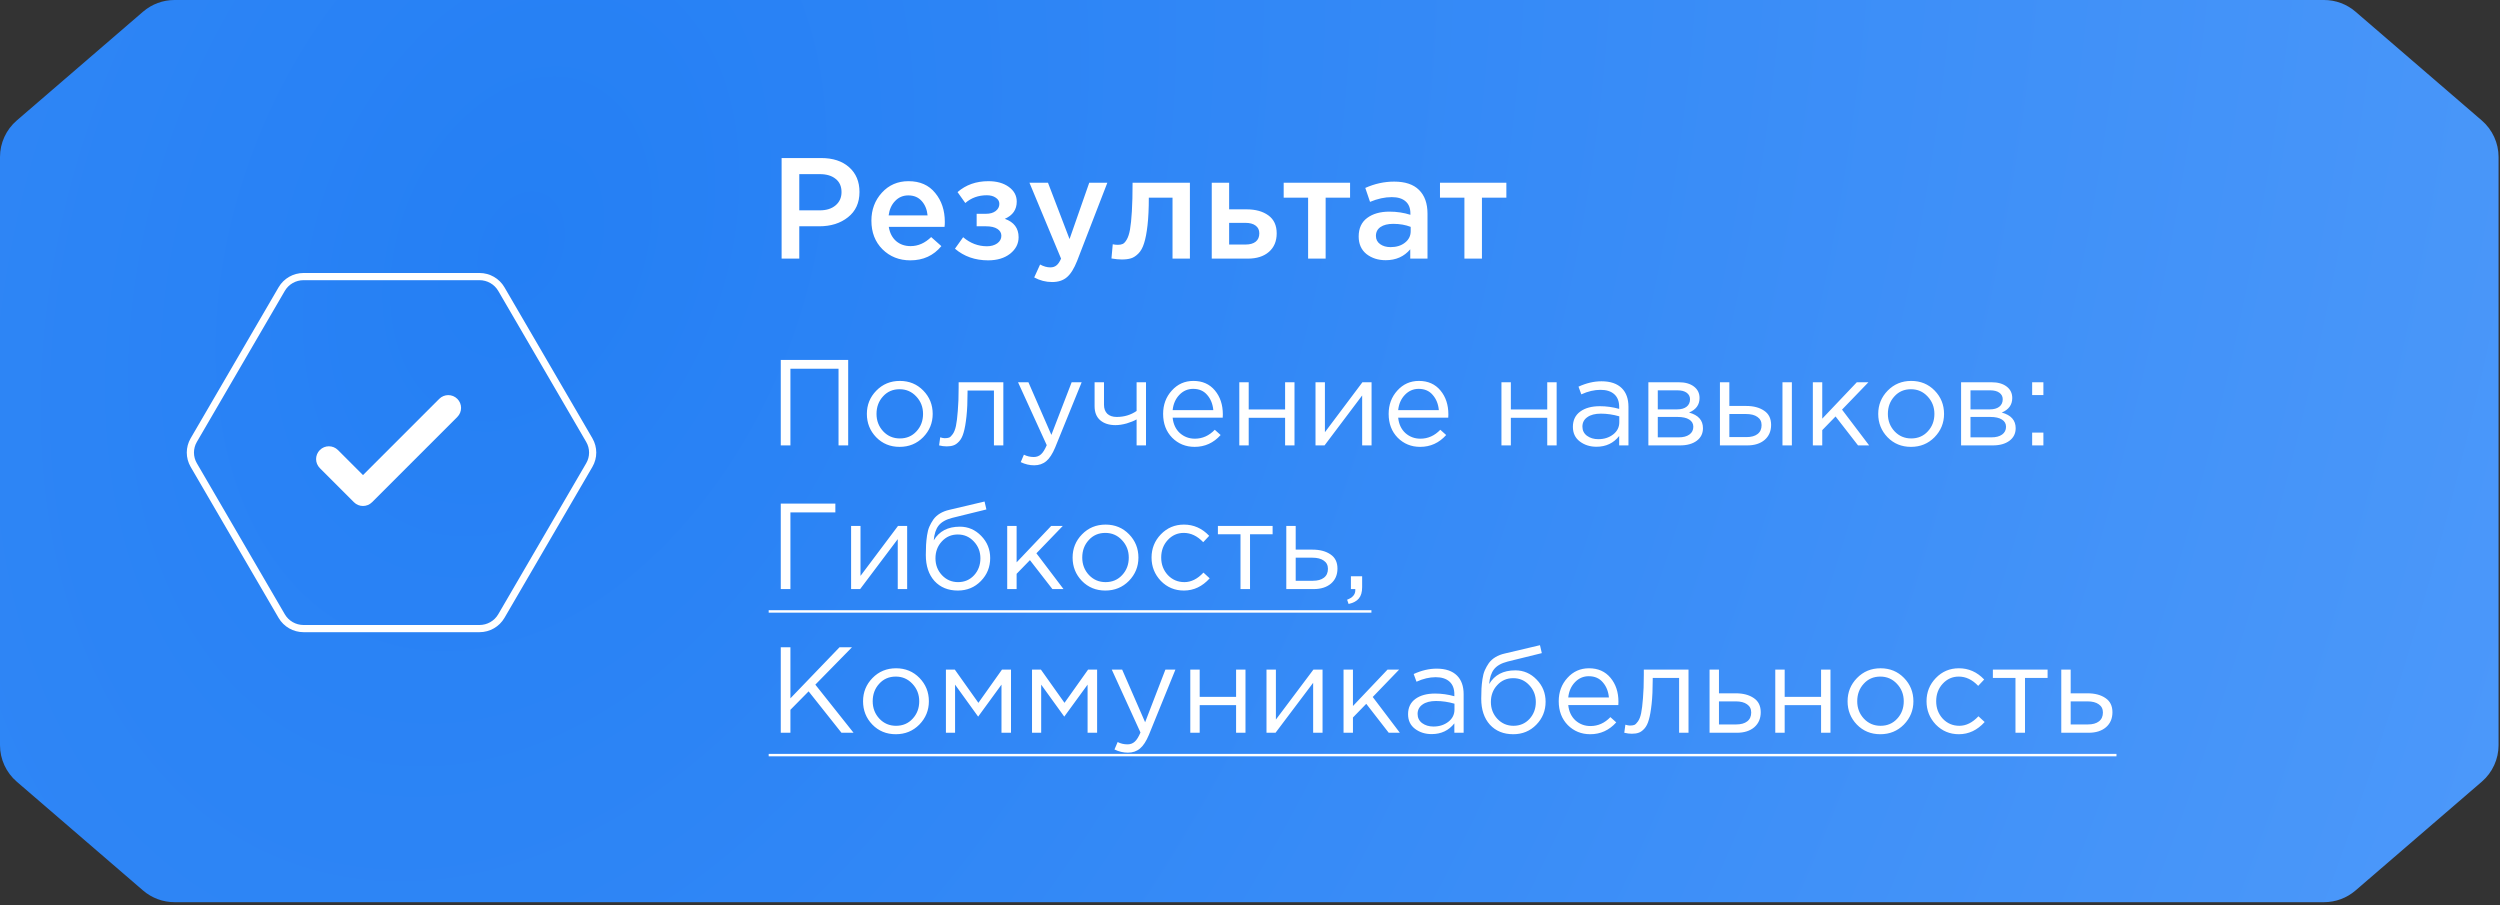
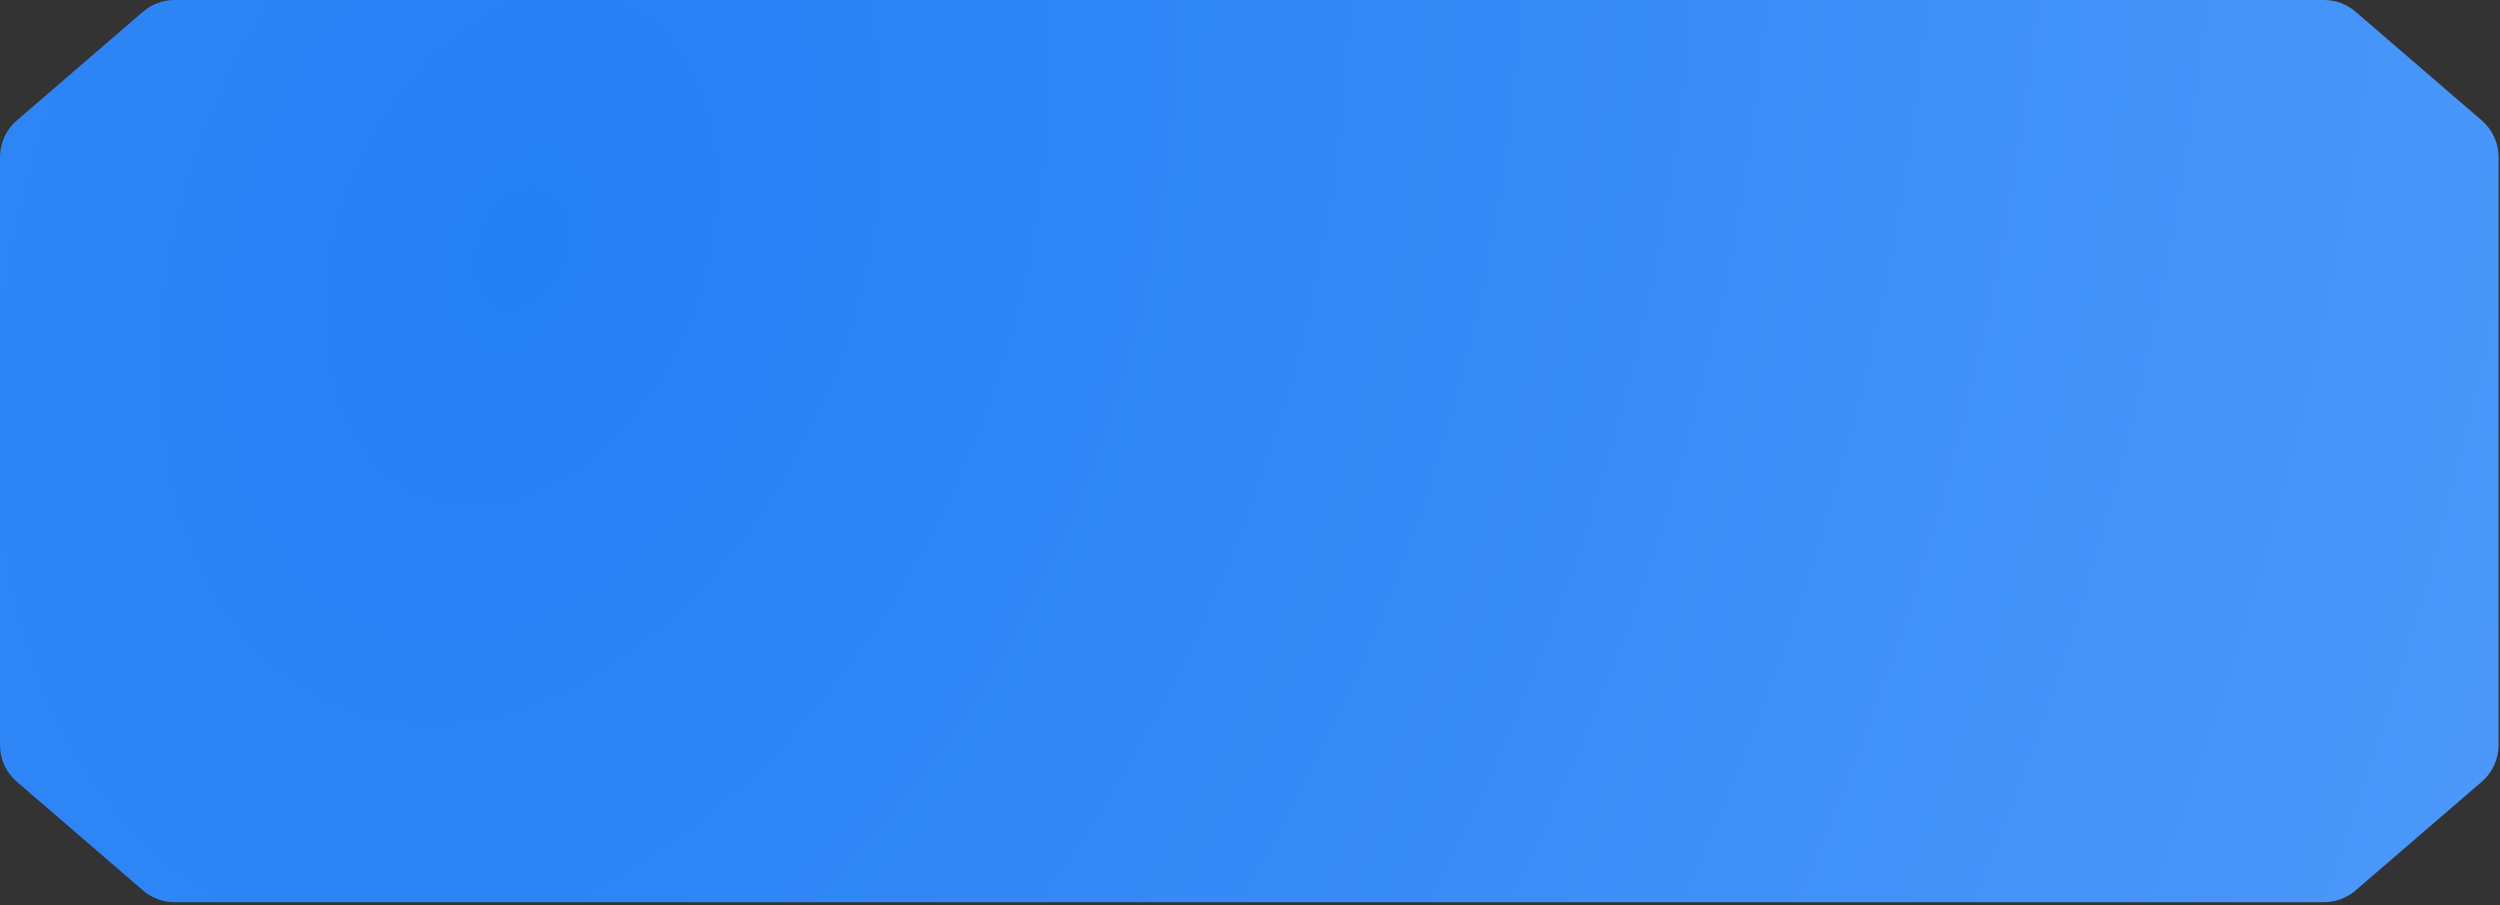
<svg xmlns="http://www.w3.org/2000/svg" width="348" height="126" viewBox="0 0 348 126" fill="none">
  <rect x="0" y="0" width="348" height="126" fill="#333333" stroke="none" />
  <path d="M19.912 1.627C21.13 0.577 22.685 0 24.293 0H323.507C325.115 0 326.67 0.577 327.888 1.627L345.469 16.773C346.949 18.049 347.8 19.905 347.8 21.858V103.724C347.8 105.677 346.949 107.534 345.469 108.809L327.888 123.956C326.67 125.005 325.115 125.583 323.507 125.583L24.293 125.583C22.685 125.583 21.13 125.005 19.912 123.956L2.331 108.809C0.851 107.534 0 105.677 0 103.724V21.858C0 19.905 0.851 18.049 2.331 16.773L19.912 1.627Z" fill="url(#paint0_radial_197_120)" />
-   <path d="M108.8 36V22H114.32C115.947 22 117.24 22.427 118.2 23.28C119.16 24.133 119.64 25.28 119.64 26.72C119.64 28.227 119.107 29.4 118.04 30.24C116.987 31.08 115.653 31.5 114.04 31.5H111.26V36H108.8ZM111.26 29.28H114.12C115.04 29.28 115.773 29.047 116.32 28.58C116.867 28.113 117.14 27.5 117.14 26.74C117.14 25.94 116.867 25.327 116.32 24.9C115.787 24.46 115.053 24.24 114.12 24.24H111.26V29.28ZM126.719 36.24C125.173 36.24 123.879 35.727 122.839 34.7C121.813 33.673 121.299 32.347 121.299 30.72C121.299 29.187 121.786 27.887 122.759 26.82C123.733 25.753 124.966 25.22 126.459 25.22C128.059 25.22 129.299 25.767 130.179 26.86C131.073 27.94 131.519 29.287 131.519 30.9C131.519 31.193 131.506 31.42 131.479 31.58H123.719C123.853 32.42 124.193 33.08 124.739 33.56C125.286 34.027 125.959 34.26 126.759 34.26C127.799 34.26 128.753 33.84 129.619 33L131.039 34.26C129.946 35.58 128.506 36.24 126.719 36.24ZM123.699 29.98H129.119C129.039 29.167 128.766 28.5 128.299 27.98C127.833 27.46 127.213 27.2 126.439 27.2C125.706 27.2 125.093 27.46 124.599 27.98C124.106 28.487 123.806 29.153 123.699 29.98ZM137.55 36.24C135.736 36.24 134.196 35.7 132.93 34.62L134.07 33.02C135.056 33.86 136.163 34.28 137.39 34.28C137.95 34.28 138.423 34.147 138.81 33.88C139.196 33.6 139.39 33.247 139.39 32.82C139.39 32.42 139.203 32.1 138.83 31.86C138.456 31.62 137.93 31.5 137.25 31.5H135.95V29.76H137.25C137.81 29.76 138.256 29.633 138.59 29.38C138.936 29.113 139.11 28.78 139.11 28.38C139.11 28.02 138.943 27.733 138.61 27.52C138.29 27.293 137.876 27.18 137.37 27.18C136.196 27.18 135.196 27.54 134.37 28.26L133.29 26.74C134.45 25.727 135.883 25.22 137.59 25.22C138.75 25.22 139.696 25.487 140.43 26.02C141.163 26.553 141.53 27.233 141.53 28.06C141.53 29.18 140.976 29.98 139.87 30.46C141.15 30.913 141.79 31.767 141.79 33.02C141.79 33.927 141.396 34.693 140.61 35.32C139.823 35.933 138.803 36.24 137.55 36.24ZM146.461 39.26C145.581 39.26 144.748 39.047 143.961 38.62L144.781 36.82C145.275 37.087 145.748 37.22 146.201 37.22C146.548 37.22 146.835 37.127 147.061 36.94C147.288 36.767 147.501 36.453 147.701 36L143.301 25.44H145.881L148.881 33.28L151.621 25.44H154.141L149.941 36.3C149.515 37.38 149.041 38.14 148.521 38.58C148.001 39.033 147.315 39.26 146.461 39.26ZM156.135 36.12C155.749 36.12 155.275 36.073 154.715 35.98L154.895 34C155.109 34.053 155.342 34.08 155.595 34.08C155.875 34.08 156.102 34.04 156.275 33.96C156.462 33.88 156.649 33.68 156.835 33.36C157.035 33.027 157.189 32.56 157.295 31.96C157.402 31.36 157.489 30.52 157.555 29.44C157.622 28.347 157.655 27.013 157.655 25.44H165.635V36H163.215V27.52H159.915C159.915 29.027 159.855 30.307 159.735 31.36C159.615 32.413 159.455 33.247 159.255 33.86C159.069 34.473 158.802 34.953 158.455 35.3C158.122 35.633 157.782 35.853 157.435 35.96C157.089 36.067 156.655 36.12 156.135 36.12ZM168.676 36V25.44H171.096V29.14H173.516C174.77 29.14 175.783 29.42 176.556 29.98C177.33 30.54 177.716 31.373 177.716 32.48C177.716 33.573 177.356 34.433 176.636 35.06C175.916 35.687 174.936 36 173.696 36H168.676ZM171.096 34.04H173.376C173.99 34.04 174.463 33.907 174.796 33.64C175.13 33.373 175.296 32.987 175.296 32.48C175.296 32.013 175.123 31.653 174.776 31.4C174.443 31.147 173.963 31.02 173.336 31.02H171.096V34.04ZM182.089 36V27.52H178.689V25.44H187.929V27.52H184.529V36H182.089ZM198.708 36H196.308V34.7C195.455 35.713 194.315 36.22 192.888 36.22C191.835 36.22 190.941 35.933 190.208 35.36C189.488 34.773 189.128 33.96 189.128 32.92C189.128 31.787 189.521 30.927 190.308 30.34C191.095 29.753 192.128 29.46 193.408 29.46C194.435 29.46 195.408 29.607 196.328 29.9V29.7C196.328 28.967 196.101 28.407 195.648 28.02C195.208 27.633 194.568 27.44 193.728 27.44C192.768 27.44 191.761 27.66 190.708 28.1L190.048 26.16C191.355 25.573 192.695 25.28 194.068 25.28C195.601 25.28 196.755 25.667 197.528 26.44C198.315 27.213 198.708 28.313 198.708 29.74V36ZM196.368 32.18V31.58C195.648 31.3 194.841 31.16 193.948 31.16C193.188 31.16 192.595 31.307 192.168 31.6C191.741 31.893 191.528 32.307 191.528 32.84C191.528 33.32 191.721 33.7 192.108 33.98C192.495 34.26 192.981 34.4 193.568 34.4C194.381 34.4 195.048 34.193 195.568 33.78C196.101 33.367 196.368 32.833 196.368 32.18ZM203.846 36V27.52H200.446V25.44H209.686V27.52H206.286V36H203.846Z" fill="white" />
-   <path d="M108.683 62V50.1H118.067V62H116.724V51.324H110.026V62H108.683ZM128.505 60.861C127.621 61.756 126.527 62.204 125.224 62.204C123.921 62.204 122.833 61.756 121.96 60.861C121.099 59.966 120.668 58.883 120.668 57.614C120.668 56.356 121.104 55.279 121.977 54.384C122.861 53.477 123.955 53.024 125.258 53.024C126.561 53.024 127.649 53.472 128.522 54.367C129.395 55.262 129.831 56.345 129.831 57.614C129.831 58.872 129.389 59.954 128.505 60.861ZM125.258 61.031C126.199 61.031 126.969 60.702 127.57 60.045C128.182 59.388 128.488 58.577 128.488 57.614C128.488 56.662 128.171 55.852 127.536 55.183C126.913 54.514 126.142 54.18 125.224 54.18C124.283 54.18 123.513 54.514 122.912 55.183C122.311 55.84 122.011 56.651 122.011 57.614C122.011 58.566 122.323 59.376 122.946 60.045C123.569 60.702 124.34 61.031 125.258 61.031ZM131.777 62.136C131.437 62.136 131.086 62.091 130.723 62L130.876 60.878C131.137 60.957 131.347 60.997 131.505 60.997C131.755 60.997 131.959 60.969 132.117 60.912C132.276 60.844 132.446 60.68 132.627 60.419C132.82 60.147 132.967 59.767 133.069 59.28C133.171 58.793 133.256 58.101 133.324 57.206C133.404 56.311 133.443 55.223 133.443 53.942V53.211H139.665V62H138.356V54.367H134.684V54.571C134.684 55.908 134.633 57.047 134.531 57.988C134.429 58.929 134.299 59.665 134.14 60.198C133.993 60.731 133.783 61.144 133.511 61.439C133.239 61.734 132.973 61.921 132.712 62C132.463 62.091 132.151 62.136 131.777 62.136ZM143.955 64.771C143.32 64.771 142.697 64.624 142.085 64.329L142.527 63.292C142.946 63.507 143.405 63.615 143.904 63.615C144.3 63.615 144.635 63.49 144.907 63.241C145.179 63.003 145.445 62.578 145.706 61.966L141.711 53.211H143.156L146.352 60.538L149.174 53.211H150.568L146.879 62.289C146.505 63.184 146.091 63.819 145.638 64.193C145.184 64.578 144.623 64.771 143.955 64.771ZM158.215 62V58.379C157.863 58.583 157.404 58.77 156.838 58.94C156.271 59.099 155.75 59.178 155.274 59.178C154.39 59.178 153.681 58.951 153.149 58.498C152.627 58.045 152.367 57.393 152.367 56.543V53.211H153.676V56.356C153.676 56.877 153.829 57.291 154.135 57.597C154.452 57.892 154.888 58.039 155.444 58.039C156.486 58.039 157.41 57.761 158.215 57.206V53.211H159.524V62H158.215ZM166.292 62.204C165.057 62.204 164.014 61.779 163.164 60.929C162.326 60.068 161.906 58.963 161.906 57.614C161.906 56.333 162.309 55.251 163.113 54.367C163.918 53.472 164.921 53.024 166.122 53.024C167.38 53.024 168.378 53.466 169.114 54.35C169.851 55.234 170.219 56.345 170.219 57.682C170.219 57.852 170.214 58.005 170.202 58.141H163.232C163.323 59.036 163.657 59.75 164.235 60.283C164.825 60.804 165.522 61.065 166.326 61.065C167.38 61.065 168.304 60.651 169.097 59.824L169.913 60.555C168.927 61.654 167.72 62.204 166.292 62.204ZM163.232 57.087H168.893C168.814 56.237 168.531 55.534 168.043 54.979C167.567 54.412 166.916 54.129 166.088 54.129C165.34 54.129 164.7 54.407 164.167 54.962C163.635 55.517 163.323 56.226 163.232 57.087ZM172.511 62V53.211H173.82V57.002H178.886V53.211H180.195V62H178.886V58.158H173.82V62H172.511ZM183.119 62V53.211H184.428V60.164L189.647 53.211H190.922V62H189.613V55.047L184.377 62H183.119ZM197.686 62.204C196.451 62.204 195.408 61.779 194.558 60.929C193.719 60.068 193.3 58.963 193.3 57.614C193.3 56.333 193.702 55.251 194.507 54.367C195.312 53.472 196.315 53.024 197.516 53.024C198.774 53.024 199.771 53.466 200.508 54.35C201.245 55.234 201.613 56.345 201.613 57.682C201.613 57.852 201.607 58.005 201.596 58.141H194.626C194.717 59.036 195.051 59.75 195.629 60.283C196.218 60.804 196.915 61.065 197.72 61.065C198.774 61.065 199.698 60.651 200.491 59.824L201.307 60.555C200.321 61.654 199.114 62.204 197.686 62.204ZM194.626 57.087H200.287C200.208 56.237 199.924 55.534 199.437 54.979C198.961 54.412 198.309 54.129 197.482 54.129C196.734 54.129 196.094 54.407 195.561 54.962C195.028 55.517 194.717 56.226 194.626 57.087ZM209.001 62V53.211H210.31V57.002H215.376V53.211H216.685V62H215.376V58.158H210.31V62H209.001ZM222.227 62.187C221.332 62.187 220.561 61.943 219.915 61.456C219.269 60.969 218.946 60.289 218.946 59.416C218.946 58.498 219.286 57.79 219.966 57.291C220.646 56.792 221.559 56.543 222.703 56.543C223.61 56.543 224.505 56.668 225.389 56.917V56.645C225.389 55.874 225.163 55.285 224.709 54.877C224.256 54.469 223.616 54.265 222.788 54.265C221.927 54.265 221.037 54.475 220.119 54.894L219.728 53.823C220.816 53.324 221.882 53.075 222.924 53.075C224.171 53.075 225.117 53.398 225.763 54.044C226.375 54.656 226.681 55.517 226.681 56.628V62H225.389V60.691C224.607 61.688 223.553 62.187 222.227 62.187ZM222.482 61.133C223.298 61.133 223.99 60.912 224.556 60.47C225.123 60.028 225.406 59.461 225.406 58.77V57.954C224.545 57.705 223.689 57.58 222.839 57.58C222.035 57.58 221.406 57.744 220.952 58.073C220.499 58.39 220.272 58.827 220.272 59.382C220.272 59.915 220.482 60.34 220.901 60.657C221.332 60.974 221.859 61.133 222.482 61.133ZM229.454 62V53.211H233.704C234.577 53.211 235.274 53.409 235.795 53.806C236.317 54.203 236.577 54.735 236.577 55.404C236.577 56.345 236.09 57.019 235.115 57.427C236.407 57.778 237.053 58.504 237.053 59.603C237.053 60.34 236.764 60.923 236.186 61.354C235.608 61.785 234.832 62 233.857 62H229.454ZM230.763 60.878H233.687C234.311 60.878 234.804 60.748 235.166 60.487C235.529 60.226 235.71 59.864 235.71 59.399C235.71 58.968 235.518 58.634 235.132 58.396C234.758 58.158 234.22 58.039 233.517 58.039H230.763V60.878ZM230.763 56.985H233.466C234.01 56.985 234.441 56.866 234.758 56.628C235.087 56.379 235.251 56.027 235.251 55.574C235.251 55.2 235.098 54.9 234.792 54.673C234.486 54.446 234.056 54.333 233.5 54.333H230.763V56.985ZM239.415 62V53.211H240.724V56.509H243.07C244.09 56.509 244.923 56.73 245.569 57.172C246.215 57.603 246.538 58.26 246.538 59.144C246.538 60.017 246.238 60.714 245.637 61.235C245.036 61.745 244.232 62 243.223 62H239.415ZM240.724 60.844H243.104C243.773 60.844 244.288 60.702 244.651 60.419C245.025 60.136 245.212 59.722 245.212 59.178C245.212 58.679 245.019 58.3 244.634 58.039C244.26 57.767 243.733 57.631 243.053 57.631H240.724V60.844ZM248.119 62V53.211H249.428V62H248.119ZM252.348 62V53.211H253.657V58.277L258.468 53.211H260.083L256.411 57.019L260.185 62H258.638L255.51 57.971L253.657 59.875V62H252.348ZM269.286 60.861C268.402 61.756 267.309 62.204 266.005 62.204C264.702 62.204 263.614 61.756 262.741 60.861C261.88 59.966 261.449 58.883 261.449 57.614C261.449 56.356 261.886 55.279 262.758 54.384C263.642 53.477 264.736 53.024 266.039 53.024C267.343 53.024 268.431 53.472 269.303 54.367C270.176 55.262 270.612 56.345 270.612 57.614C270.612 58.872 270.17 59.954 269.286 60.861ZM266.039 61.031C266.98 61.031 267.751 60.702 268.351 60.045C268.963 59.388 269.269 58.577 269.269 57.614C269.269 56.662 268.952 55.852 268.317 55.183C267.694 54.514 266.923 54.18 266.005 54.18C265.065 54.18 264.294 54.514 263.693 55.183C263.093 55.84 262.792 56.651 262.792 57.614C262.792 58.566 263.104 59.376 263.727 60.045C264.351 60.702 265.121 61.031 266.039 61.031ZM272.983 62V53.211H277.233C278.106 53.211 278.803 53.409 279.324 53.806C279.846 54.203 280.106 54.735 280.106 55.404C280.106 56.345 279.619 57.019 278.644 57.427C279.936 57.778 280.582 58.504 280.582 59.603C280.582 60.34 280.293 60.923 279.715 61.354C279.137 61.785 278.361 62 277.386 62H272.983ZM274.292 60.878H277.216C277.84 60.878 278.333 60.748 278.695 60.487C279.058 60.226 279.239 59.864 279.239 59.399C279.239 58.968 279.047 58.634 278.661 58.396C278.287 58.158 277.749 58.039 277.046 58.039H274.292V60.878ZM274.292 56.985H276.995C277.539 56.985 277.97 56.866 278.287 56.628C278.616 56.379 278.78 56.027 278.78 55.574C278.78 55.2 278.627 54.9 278.321 54.673C278.015 54.446 277.585 54.333 277.029 54.333H274.292V56.985ZM282.876 54.996V53.211H284.44V54.996H282.876ZM282.876 62V60.215H284.44V62H282.876ZM108.683 82V70.1H116.282V71.324H110.026V82H108.683ZM118.473 82V73.211H119.782V80.164L125.001 73.211H126.276V82H124.967V75.047L119.731 82H118.473ZM133.328 82.204C131.98 82.204 130.897 81.762 130.081 80.878C129.277 79.983 128.874 78.776 128.874 77.257C128.874 76.702 128.886 76.231 128.908 75.846C128.931 75.449 128.976 75.013 129.044 74.537C129.112 74.061 129.22 73.653 129.367 73.313C129.515 72.973 129.702 72.639 129.928 72.31C130.166 71.981 130.472 71.704 130.846 71.477C131.22 71.25 131.657 71.08 132.155 70.967L137.051 69.811L137.306 70.916L132.546 72.089C131.662 72.316 131.028 72.678 130.642 73.177C130.268 73.664 130.047 74.344 129.979 75.217C130.727 73.948 131.94 73.313 133.617 73.313C134.773 73.313 135.765 73.744 136.592 74.605C137.42 75.455 137.833 76.481 137.833 77.682C137.833 78.929 137.403 79.994 136.541 80.878C135.68 81.762 134.609 82.204 133.328 82.204ZM133.362 81.031C134.258 81.031 135 80.714 135.589 80.079C136.179 79.433 136.473 78.645 136.473 77.716C136.473 76.798 136.167 76.016 135.555 75.37C134.955 74.724 134.212 74.401 133.328 74.401C132.433 74.401 131.691 74.724 131.101 75.37C130.512 76.005 130.217 76.787 130.217 77.716C130.217 78.634 130.518 79.416 131.118 80.062C131.73 80.708 132.478 81.031 133.362 81.031ZM140.204 82V73.211H141.513V78.277L146.324 73.211H147.939L144.267 77.019L148.041 82H146.494L143.366 77.971L141.513 79.875V82H140.204ZM157.143 80.861C156.259 81.756 155.165 82.204 153.862 82.204C152.558 82.204 151.47 81.756 150.598 80.861C149.736 79.966 149.306 78.883 149.306 77.614C149.306 76.356 149.742 75.279 150.615 74.384C151.499 73.477 152.592 73.024 153.896 73.024C155.199 73.024 156.287 73.472 157.16 74.367C158.032 75.262 158.469 76.345 158.469 77.614C158.469 78.872 158.027 79.954 157.143 80.861ZM153.896 81.031C154.836 81.031 155.607 80.702 156.208 80.045C156.82 79.388 157.126 78.577 157.126 77.614C157.126 76.662 156.808 75.852 156.174 75.183C155.55 74.514 154.78 74.18 153.862 74.18C152.921 74.18 152.15 74.514 151.55 75.183C150.949 75.84 150.649 76.651 150.649 77.614C150.649 78.566 150.96 79.376 151.584 80.045C152.207 80.702 152.978 81.031 153.896 81.031ZM164.801 82.204C163.532 82.204 162.461 81.756 161.588 80.861C160.727 79.954 160.296 78.872 160.296 77.614C160.296 76.356 160.727 75.279 161.588 74.384C162.461 73.477 163.532 73.024 164.801 73.024C166.161 73.024 167.334 73.545 168.32 74.588L167.487 75.472C166.671 74.611 165.77 74.18 164.784 74.18C163.9 74.18 163.152 74.514 162.54 75.183C161.939 75.84 161.639 76.651 161.639 77.614C161.639 78.566 161.945 79.376 162.557 80.045C163.18 80.702 163.951 81.031 164.869 81.031C165.81 81.031 166.694 80.589 167.521 79.705L168.388 80.504C167.368 81.637 166.172 82.204 164.801 82.204ZM172.677 82V74.367H169.532V73.211H177.148V74.367H174.003V82H172.677ZM179.052 82V73.211H180.361V76.509H182.707C183.727 76.509 184.56 76.73 185.206 77.172C185.852 77.603 186.175 78.26 186.175 79.144C186.175 80.017 185.875 80.714 185.274 81.235C184.673 81.745 183.869 82 182.86 82H179.052ZM180.361 80.844H182.741C183.41 80.844 183.925 80.702 184.288 80.419C184.662 80.136 184.849 79.722 184.849 79.178C184.849 78.679 184.656 78.3 184.271 78.039C183.897 77.767 183.37 77.631 182.69 77.631H180.361V80.844ZM187.723 84.074L187.519 83.479C188.279 83.196 188.658 82.759 188.658 82.17V82H188.046V80.215H189.61V81.745C189.61 82.425 189.457 82.946 189.151 83.309C188.857 83.672 188.381 83.927 187.723 84.074ZM108.683 102V90.1H110.026V97.206L116.86 90.1H118.594L113.494 95.302L118.815 102H117.132L112.559 96.237L110.026 98.804V102H108.683ZM127.974 100.861C127.09 101.756 125.996 102.204 124.693 102.204C123.389 102.204 122.301 101.756 121.429 100.861C120.567 99.966 120.137 98.883 120.137 97.614C120.137 96.356 120.573 95.279 121.446 94.384C122.33 93.477 123.423 93.024 124.727 93.024C126.03 93.024 127.118 93.472 127.991 94.367C128.863 95.262 129.3 96.345 129.3 97.614C129.3 98.872 128.858 99.954 127.974 100.861ZM124.727 101.031C125.667 101.031 126.438 100.702 127.039 100.045C127.651 99.388 127.957 98.577 127.957 97.614C127.957 96.662 127.639 95.852 127.005 95.183C126.381 94.514 125.611 94.18 124.693 94.18C123.752 94.18 122.981 94.514 122.381 95.183C121.78 95.84 121.48 96.651 121.48 97.614C121.48 98.566 121.791 99.376 122.415 100.045C123.038 100.702 123.809 101.031 124.727 101.031ZM131.671 102V93.211H132.912L136.193 97.835L139.474 93.211H140.732V102H139.406V95.302L136.159 99.756L132.946 95.302V102H131.671ZM143.657 102V93.211H144.898L148.179 97.835L151.46 93.211H152.718V102H151.392V95.302L148.145 99.756L144.932 95.302V102H143.657ZM157.004 104.771C156.369 104.771 155.746 104.624 155.134 104.329L155.576 103.292C155.995 103.507 156.454 103.615 156.953 103.615C157.349 103.615 157.684 103.49 157.956 103.241C158.228 103.003 158.494 102.578 158.755 101.966L154.76 93.211H156.205L159.401 100.538L162.223 93.211H163.617L159.928 102.289C159.554 103.184 159.14 103.819 158.687 104.193C158.233 104.578 157.672 104.771 157.004 104.771ZM165.688 102V93.211H166.997V97.002H172.063V93.211H173.372V102H172.063V98.158H166.997V102H165.688ZM176.296 102V93.211H177.605V100.164L182.824 93.211H184.099V102H182.79V95.047L177.554 102H176.296ZM187.021 102V93.211H188.33V98.277L193.141 93.211H194.756L191.084 97.019L194.858 102H193.311L190.183 97.971L188.33 99.875V102H187.021ZM199.284 102.187C198.389 102.187 197.618 101.943 196.972 101.456C196.326 100.969 196.003 100.289 196.003 99.416C196.003 98.498 196.343 97.79 197.023 97.291C197.703 96.792 198.615 96.543 199.76 96.543C200.667 96.543 201.562 96.668 202.446 96.917V96.645C202.446 95.874 202.219 95.285 201.766 94.877C201.313 94.469 200.672 94.265 199.845 94.265C198.984 94.265 198.094 94.475 197.176 94.894L196.785 93.823C197.873 93.324 198.938 93.075 199.981 93.075C201.228 93.075 202.174 93.398 202.82 94.044C203.432 94.656 203.738 95.517 203.738 96.628V102H202.446V100.691C201.664 101.688 200.61 102.187 199.284 102.187ZM199.539 101.133C200.355 101.133 201.046 100.912 201.613 100.47C202.18 100.028 202.463 99.461 202.463 98.77V97.954C201.602 97.705 200.746 97.58 199.896 97.58C199.091 97.58 198.462 97.744 198.009 98.073C197.556 98.39 197.329 98.827 197.329 99.382C197.329 99.915 197.539 100.34 197.958 100.657C198.389 100.974 198.916 101.133 199.539 101.133ZM210.642 102.204C209.293 102.204 208.211 101.762 207.395 100.878C206.59 99.983 206.188 98.776 206.188 97.257C206.188 96.702 206.199 96.231 206.222 95.846C206.244 95.449 206.29 95.013 206.358 94.537C206.426 94.061 206.533 93.653 206.681 93.313C206.828 92.973 207.015 92.639 207.242 92.31C207.48 91.981 207.786 91.704 208.16 91.477C208.534 91.25 208.97 91.08 209.469 90.967L214.365 89.811L214.62 90.916L209.86 92.089C208.976 92.316 208.341 92.678 207.956 93.177C207.582 93.664 207.361 94.344 207.293 95.217C208.041 93.948 209.253 93.313 210.931 93.313C212.087 93.313 213.078 93.744 213.906 94.605C214.733 95.455 215.147 96.481 215.147 97.682C215.147 98.929 214.716 99.994 213.855 100.878C212.993 101.762 211.922 102.204 210.642 102.204ZM210.676 101.031C211.571 101.031 212.313 100.714 212.903 100.079C213.492 99.433 213.787 98.645 213.787 97.716C213.787 96.798 213.481 96.016 212.869 95.37C212.268 94.724 211.526 94.401 210.642 94.401C209.746 94.401 209.004 94.724 208.415 95.37C207.825 96.005 207.531 96.787 207.531 97.716C207.531 98.634 207.831 99.416 208.432 100.062C209.044 100.708 209.792 101.031 210.676 101.031ZM221.36 102.204C220.124 102.204 219.082 101.779 218.232 100.929C217.393 100.068 216.974 98.963 216.974 97.614C216.974 96.333 217.376 95.251 218.181 94.367C218.985 93.472 219.988 93.024 221.19 93.024C222.448 93.024 223.445 93.466 224.182 94.35C224.918 95.234 225.287 96.345 225.287 97.682C225.287 97.852 225.281 98.005 225.27 98.141H218.3C218.39 99.036 218.725 99.75 219.303 100.283C219.892 100.804 220.589 101.065 221.394 101.065C222.448 101.065 223.371 100.651 224.165 99.824L224.981 100.555C223.995 101.654 222.788 102.204 221.36 102.204ZM218.3 97.087H223.961C223.881 96.237 223.598 95.534 223.111 94.979C222.635 94.412 221.983 94.129 221.156 94.129C220.408 94.129 219.767 94.407 219.235 94.962C218.702 95.517 218.39 96.226 218.3 97.087ZM227.153 102.136C226.813 102.136 226.462 102.091 226.099 102L226.252 100.878C226.513 100.957 226.723 100.997 226.881 100.997C227.131 100.997 227.335 100.969 227.493 100.912C227.652 100.844 227.822 100.68 228.003 100.419C228.196 100.147 228.343 99.767 228.445 99.28C228.547 98.793 228.632 98.101 228.7 97.206C228.78 96.311 228.819 95.223 228.819 93.942V93.211H235.041V102H233.732V94.367H230.06V94.571C230.06 95.908 230.009 97.047 229.907 97.988C229.805 98.929 229.675 99.665 229.516 100.198C229.369 100.731 229.159 101.144 228.887 101.439C228.615 101.734 228.349 101.921 228.088 102C227.839 102.091 227.527 102.136 227.153 102.136ZM237.971 102V93.211H239.28V96.509H241.626C242.646 96.509 243.479 96.73 244.125 97.172C244.771 97.603 245.094 98.26 245.094 99.144C245.094 100.017 244.793 100.714 244.193 101.235C243.592 101.745 242.787 102 241.779 102H237.971ZM239.28 100.844H241.66C242.328 100.844 242.844 100.702 243.207 100.419C243.581 100.136 243.768 99.722 243.768 99.178C243.768 98.679 243.575 98.3 243.19 98.039C242.816 97.767 242.289 97.631 241.609 97.631H239.28V100.844ZM247.118 102V93.211H248.427V97.002H253.493V93.211H254.802V102H253.493V98.158H248.427V102H247.118ZM265.02 100.861C264.136 101.756 263.042 102.204 261.739 102.204C260.435 102.204 259.347 101.756 258.475 100.861C257.613 99.966 257.183 98.883 257.183 97.614C257.183 96.356 257.619 95.279 258.492 94.384C259.376 93.477 260.469 93.024 261.773 93.024C263.076 93.024 264.164 93.472 265.037 94.367C265.909 95.262 266.346 96.345 266.346 97.614C266.346 98.872 265.904 99.954 265.02 100.861ZM261.773 101.031C262.713 101.031 263.484 100.702 264.085 100.045C264.697 99.388 265.003 98.577 265.003 97.614C265.003 96.662 264.685 95.852 264.051 95.183C263.427 94.514 262.657 94.18 261.739 94.18C260.798 94.18 260.027 94.514 259.427 95.183C258.826 95.84 258.526 96.651 258.526 97.614C258.526 98.566 258.837 99.376 259.461 100.045C260.084 100.702 260.855 101.031 261.773 101.031ZM272.678 102.204C271.409 102.204 270.338 101.756 269.465 100.861C268.604 99.954 268.173 98.872 268.173 97.614C268.173 96.356 268.604 95.279 269.465 94.384C270.338 93.477 271.409 93.024 272.678 93.024C274.038 93.024 275.211 93.545 276.197 94.588L275.364 95.472C274.548 94.611 273.647 94.18 272.661 94.18C271.777 94.18 271.029 94.514 270.417 95.183C269.816 95.84 269.516 96.651 269.516 97.614C269.516 98.566 269.822 99.376 270.434 100.045C271.057 100.702 271.828 101.031 272.746 101.031C273.687 101.031 274.571 100.589 275.398 99.705L276.265 100.504C275.245 101.637 274.049 102.204 272.678 102.204ZM280.554 102V94.367H277.409V93.211H285.025V94.367H281.88V102H280.554ZM286.929 102V93.211H288.238V96.509H290.584C291.604 96.509 292.437 96.73 293.083 97.172C293.729 97.603 294.052 98.26 294.052 99.144C294.052 100.017 293.751 100.714 293.151 101.235C292.55 101.745 291.745 102 290.737 102H286.929ZM288.238 100.844H290.618C291.286 100.844 291.802 100.702 292.165 100.419C292.539 100.136 292.726 99.722 292.726 99.178C292.726 98.679 292.533 98.3 292.148 98.039C291.774 97.767 291.247 97.631 290.567 97.631H288.238V100.844Z" fill="white" />
-   <path d="M107 84.941H190.902V85.281H107V84.941ZM107 104.941H294.613V105.281H107V104.941Z" fill="white" />
-   <path d="M63.659 58.04C64.355 57.344 64.355 56.217 63.659 55.522C62.964 54.826 61.836 54.826 61.141 55.522L50.529 66.133L47.04 62.644C46.344 61.949 45.217 61.949 44.522 62.644C43.826 63.34 43.826 64.467 44.522 65.162L49.27 69.911C49.965 70.606 51.093 70.606 51.788 69.911L63.659 58.04Z" fill="white" />
-   <path d="M82.03 61.262L69.787 40.241C69.16 39.165 68.001 38.5 66.743 38.5H42.257C40.999 38.5 39.84 39.165 39.213 40.241L26.97 61.262C26.343 62.338 26.343 63.662 26.97 64.738L39.213 85.759C39.84 86.835 40.999 87.5 42.257 87.5H66.743C68.001 87.5 69.16 86.835 69.787 85.759L82.03 64.738C82.657 63.662 82.657 62.338 82.03 61.262Z" stroke="white" />
  <defs>
    <radialGradient id="paint0_radial_197_120" cx="0" cy="0" r="1" gradientUnits="userSpaceOnUse" gradientTransform="translate(71.403 35.441) rotate(19.557) scale(538.72 811.581)">
      <stop stop-color="#247FF4" />
      <stop offset="1" stop-color="#6EAEFF" />
    </radialGradient>
  </defs>
</svg>